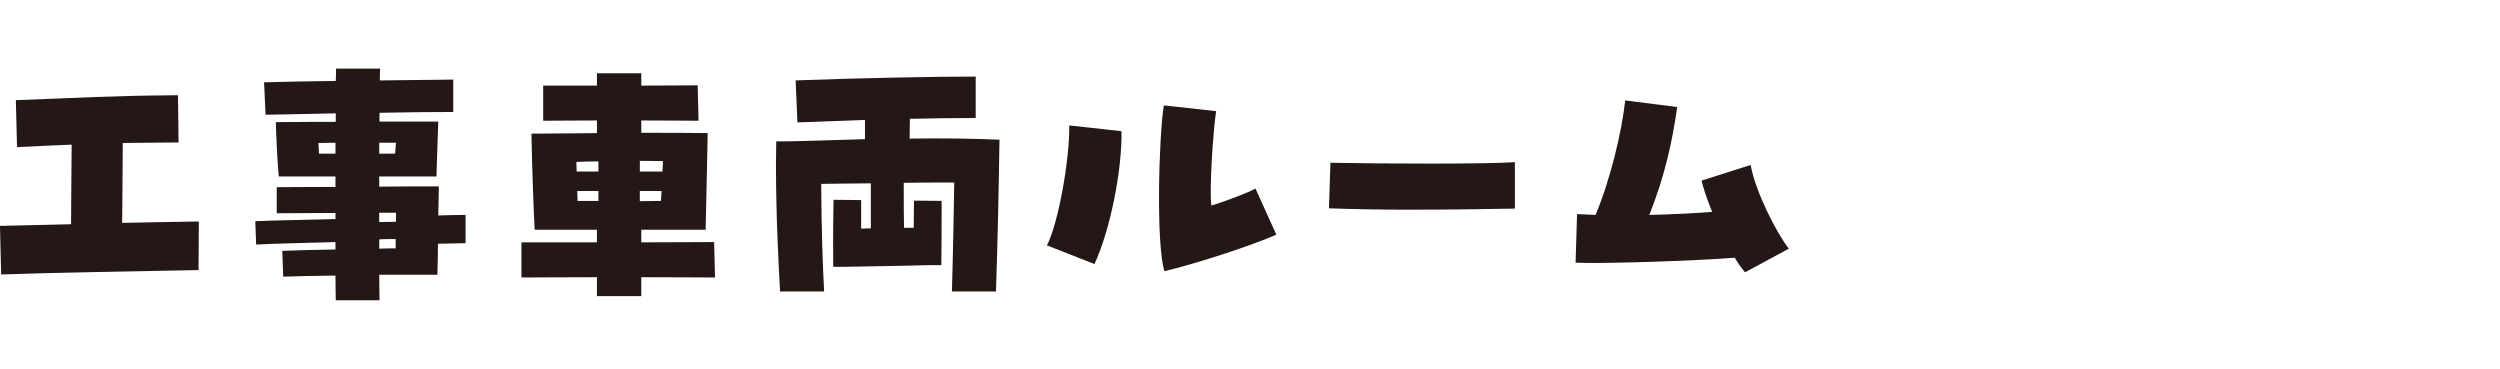
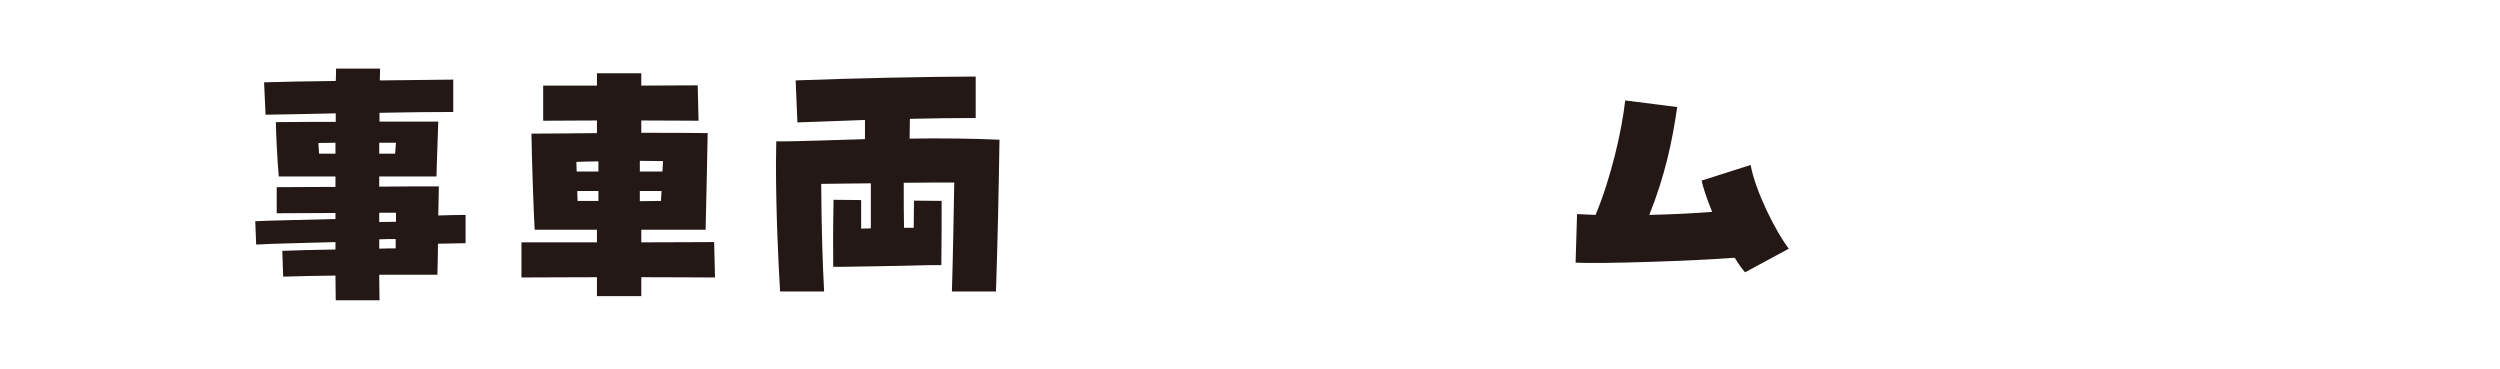
<svg xmlns="http://www.w3.org/2000/svg" id="_レイヤー_2" width="291.43" height="43" viewBox="0 0 291.43 43">
  <defs>
    <style>.cls-1{fill:none;}.cls-1,.cls-2{stroke-width:0px;}.cls-2{fill:#231815;}.cls-3{clip-path:url(#clippath);}</style>
    <clipPath id="clippath">
      <rect class="cls-1" width="291.43" height="43" />
    </clipPath>
  </defs>
  <g id="layout">
    <g class="cls-3">
-       <path class="cls-2" d="M0,26.332l8.286-.192c0-1.888.034-4.703.068-9.279-1.506.064-3.116.128-6.369.288l-.137-5.472c7.875-.288,10.82-.512,18.901-.576l.068,5.504c-2.603.032-4.657.032-6.506.064,0,1.76-.034,4.383-.068,9.311,3.355-.063,6.471-.128,8.937-.16l-.035,5.664c-6.643.128-16.88.288-23.01.512l-.137-5.663Z" />
      <path class="cls-2" d="M39.106,32.123c-2.26.032-4.349.064-6.095.128l-.103-3.008c1.541-.063,3.801-.128,6.198-.159v-.864c-3.048.096-6.951.16-9.245.288l-.103-2.72c1.952-.097,5.958-.16,9.348-.256v-.704c-2.363,0-4.828.032-6.848.032v-3.04c1.678,0,4.177-.032,6.848-.032v-1.216h-6.608c-.137-1.376-.309-4.64-.343-6.336,2.671-.031,5.752-.031,6.985-.031v-.992c-2.945.063-5.787.128-8.184.16l-.171-3.776c2.055-.063,5.068-.128,8.355-.16.034-.575.034-1.056.034-1.439h5.136c0,.352-.035.832-.035,1.376l8.561-.096v3.775c-2.5,0-5.513.032-8.595.096v1.024h6.848c-.034,1.6-.171,4.479-.205,6.399h-6.677v1.184c2.773-.032,5.342-.032,6.951-.032-.034,1.312-.034,2.368-.069,3.393,1.165-.032,2.123-.064,3.185-.064v3.296c-1.233.032-2.157.032-3.219.063,0,1.057-.034,2.208-.068,3.616h-6.78c0,1.216.034,2.24.034,2.976h-5.102c0-.704-.034-1.695-.034-2.88ZM39.106,17.916v-1.279c-.685,0-1.37.032-1.986.032l.069,1.247h1.917ZM46.057,17.916l.103-1.279h-1.952v1.279h1.849ZM46.159,25.852v-1.056h-1.952v1.088c.651,0,1.335-.032,1.952-.032ZM46.125,28.956v-1.089c-.616,0-1.267,0-1.917.032v1.088c.651-.031,1.301-.031,1.917-.031Z" />
      <path class="cls-2" d="M69.586,32.315c-3.561,0-6.882.032-8.8.032v-4.096h8.8v-1.473h-7.259c-.103-1.728-.308-7.263-.376-11.199,3.252,0,6.266-.063,7.635-.063v-1.472c-2.362,0-4.588.031-6.266.031v-4.096h6.266v-1.439h5.17v1.439c2.465,0,4.794-.031,6.574-.031l.103,4.127c-1.473,0-3.938-.031-6.677-.031v1.439c2.979,0,5.752,0,7.739.032-.034,2.271-.171,8.224-.24,11.263h-7.499v1.473c3.458,0,6.609-.032,8.492-.032l.103,4.128c-1.507,0-4.862-.032-8.595-.032v2.208h-5.17v-2.208ZM69.758,19.996v-1.184c-.89,0-1.746.032-2.568.063,0,.353.034.736.034,1.12h2.534ZM69.758,23.42v-1.152h-2.465c0,.385.034.769.034,1.152h2.431ZM77.222,19.996c.034-.416.034-.832.069-1.216-.856,0-1.781-.032-2.705-.032v1.248h2.636ZM77.051,23.42c.034-.384.034-.768.068-1.152h-2.534v1.185c.822,0,1.678-.032,2.465-.032Z" />
      <path class="cls-2" d="M90.456,19.101c0-.864.034-1.76.034-2.624,2.26.032,7.636-.192,10.341-.256v-2.24l-7.875.288-.206-4.896c6.711-.256,15.956-.448,20.989-.448v4.832c-2.5,0-5.033.032-7.67.096,0,.672-.034,1.44-.034,2.304,3.972-.063,7.396,0,10.478.128-.103,6.592-.206,11.487-.411,17.695h-5.136c.137-4.544.206-8.991.274-12.703-1.335,0-3.492,0-5.889.032,0,2.176,0,3.808.034,5.247h1.13c0-1.376.034-2.399.034-3.168l3.219.032c0,3.487,0,3.552-.034,7.487h-1.438c-3.116.096-8.149.16-9.793.192h-1.37c-.034-4.16,0-5.792.034-7.808l3.219.032v3.327c.376,0,.753-.031,1.13-.031v-5.248c-2.191.032-4.28.032-5.787.064.034,5.247.171,9.471.342,12.543h-5.136c-.171-3.008-.479-8.8-.479-14.879Z" />
-       <path class="cls-2" d="M122.042,28.604c1.335-2.56,2.67-10.111,2.602-13.983l6.095.673c.069,4.543-1.301,11.455-3.15,15.486l-5.547-2.176ZM135.67,12.285l6.095.672c-.343,2.239-.822,9.311-.548,11.007,1.096-.32,4.109-1.408,5.136-1.983l2.431,5.375c-2.739,1.216-9.245,3.36-13.045,4.256-.993-3.168-.651-15.743-.069-19.326Z" />
-       <path class="cls-2" d="M164.233,24.444c-3.355,0-6.711-.064-9.313-.16l.171-5.312c6.506.128,17.908.159,21.503-.064v5.407c-1.644.032-6.951.129-12.361.129Z" />
      <path class="cls-2" d="M202.227,30.044c-4.314.352-15.648.735-18.558.575l.171-5.663,2.157.096c1.746-4.159,3.047-9.663,3.458-13.343l6.061.768c-.582,4.063-1.438,8.031-3.253,12.575,2.671-.063,5.273-.191,7.328-.352-.616-1.504-1.062-2.848-1.233-3.648l5.718-1.823c.548,3.071,2.979,7.871,4.451,9.759l-5.102,2.752c-.411-.479-.822-1.056-1.199-1.695Z" />
    </g>
  </g>
</svg>